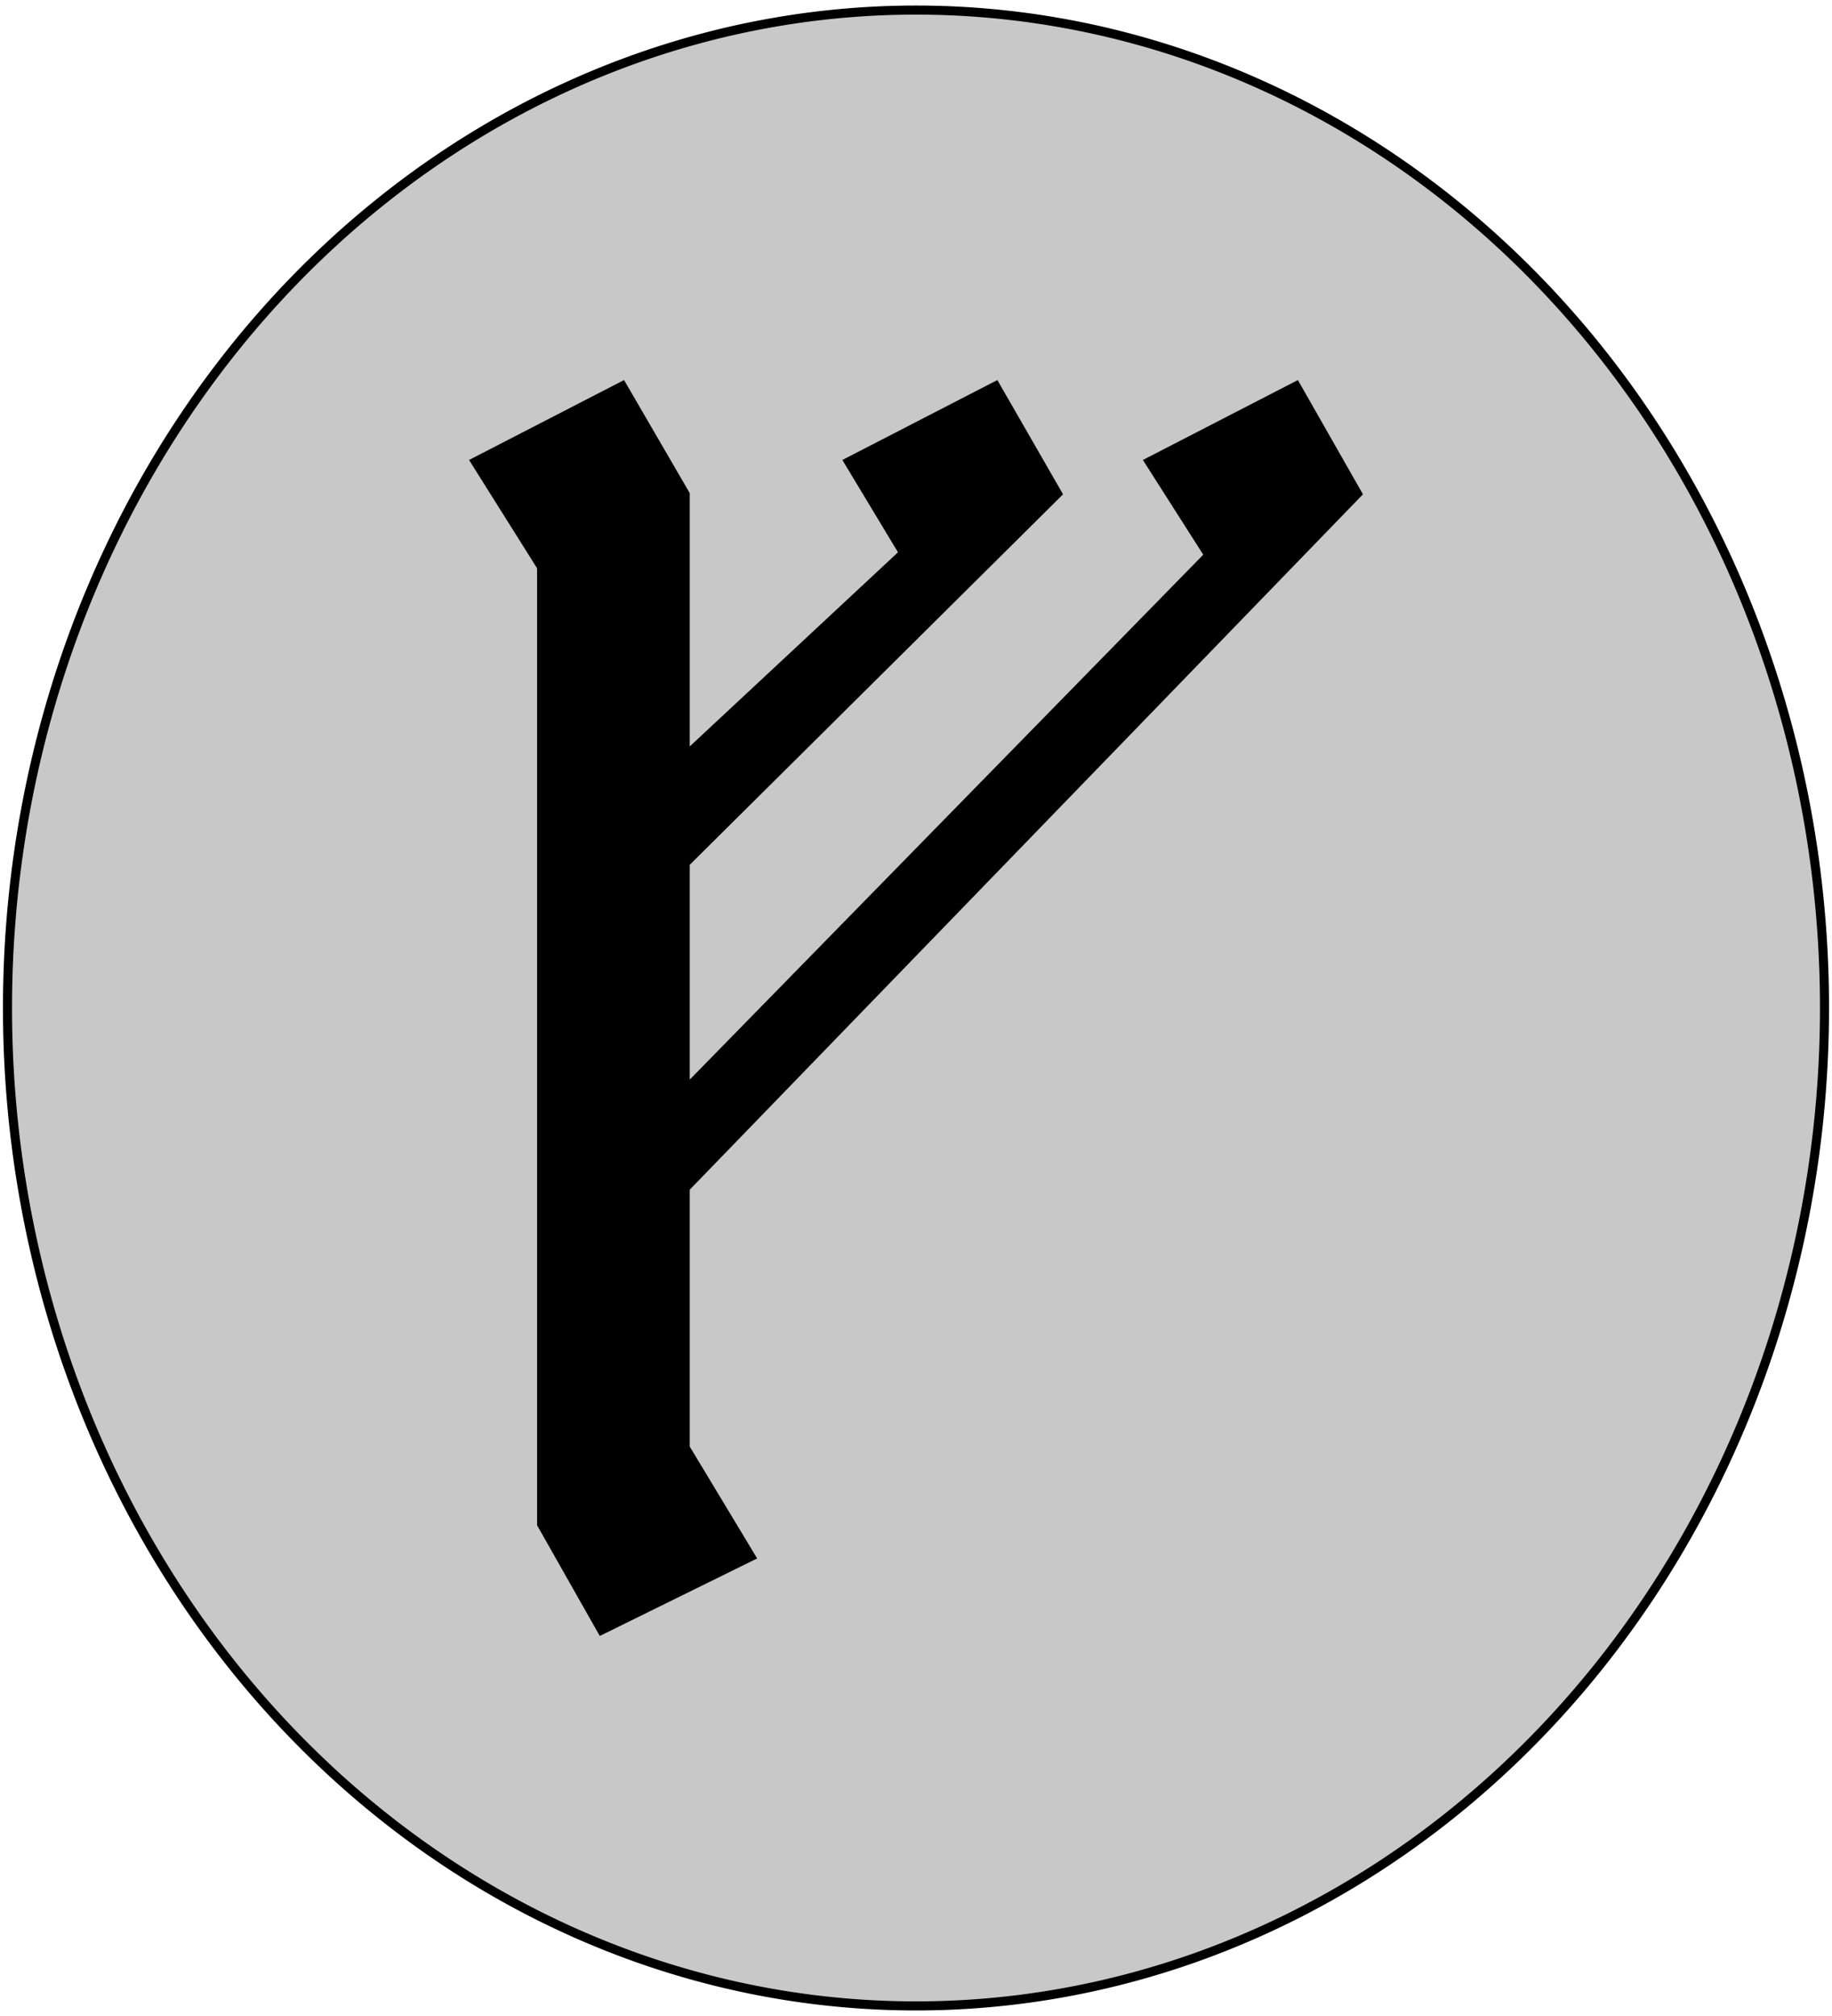
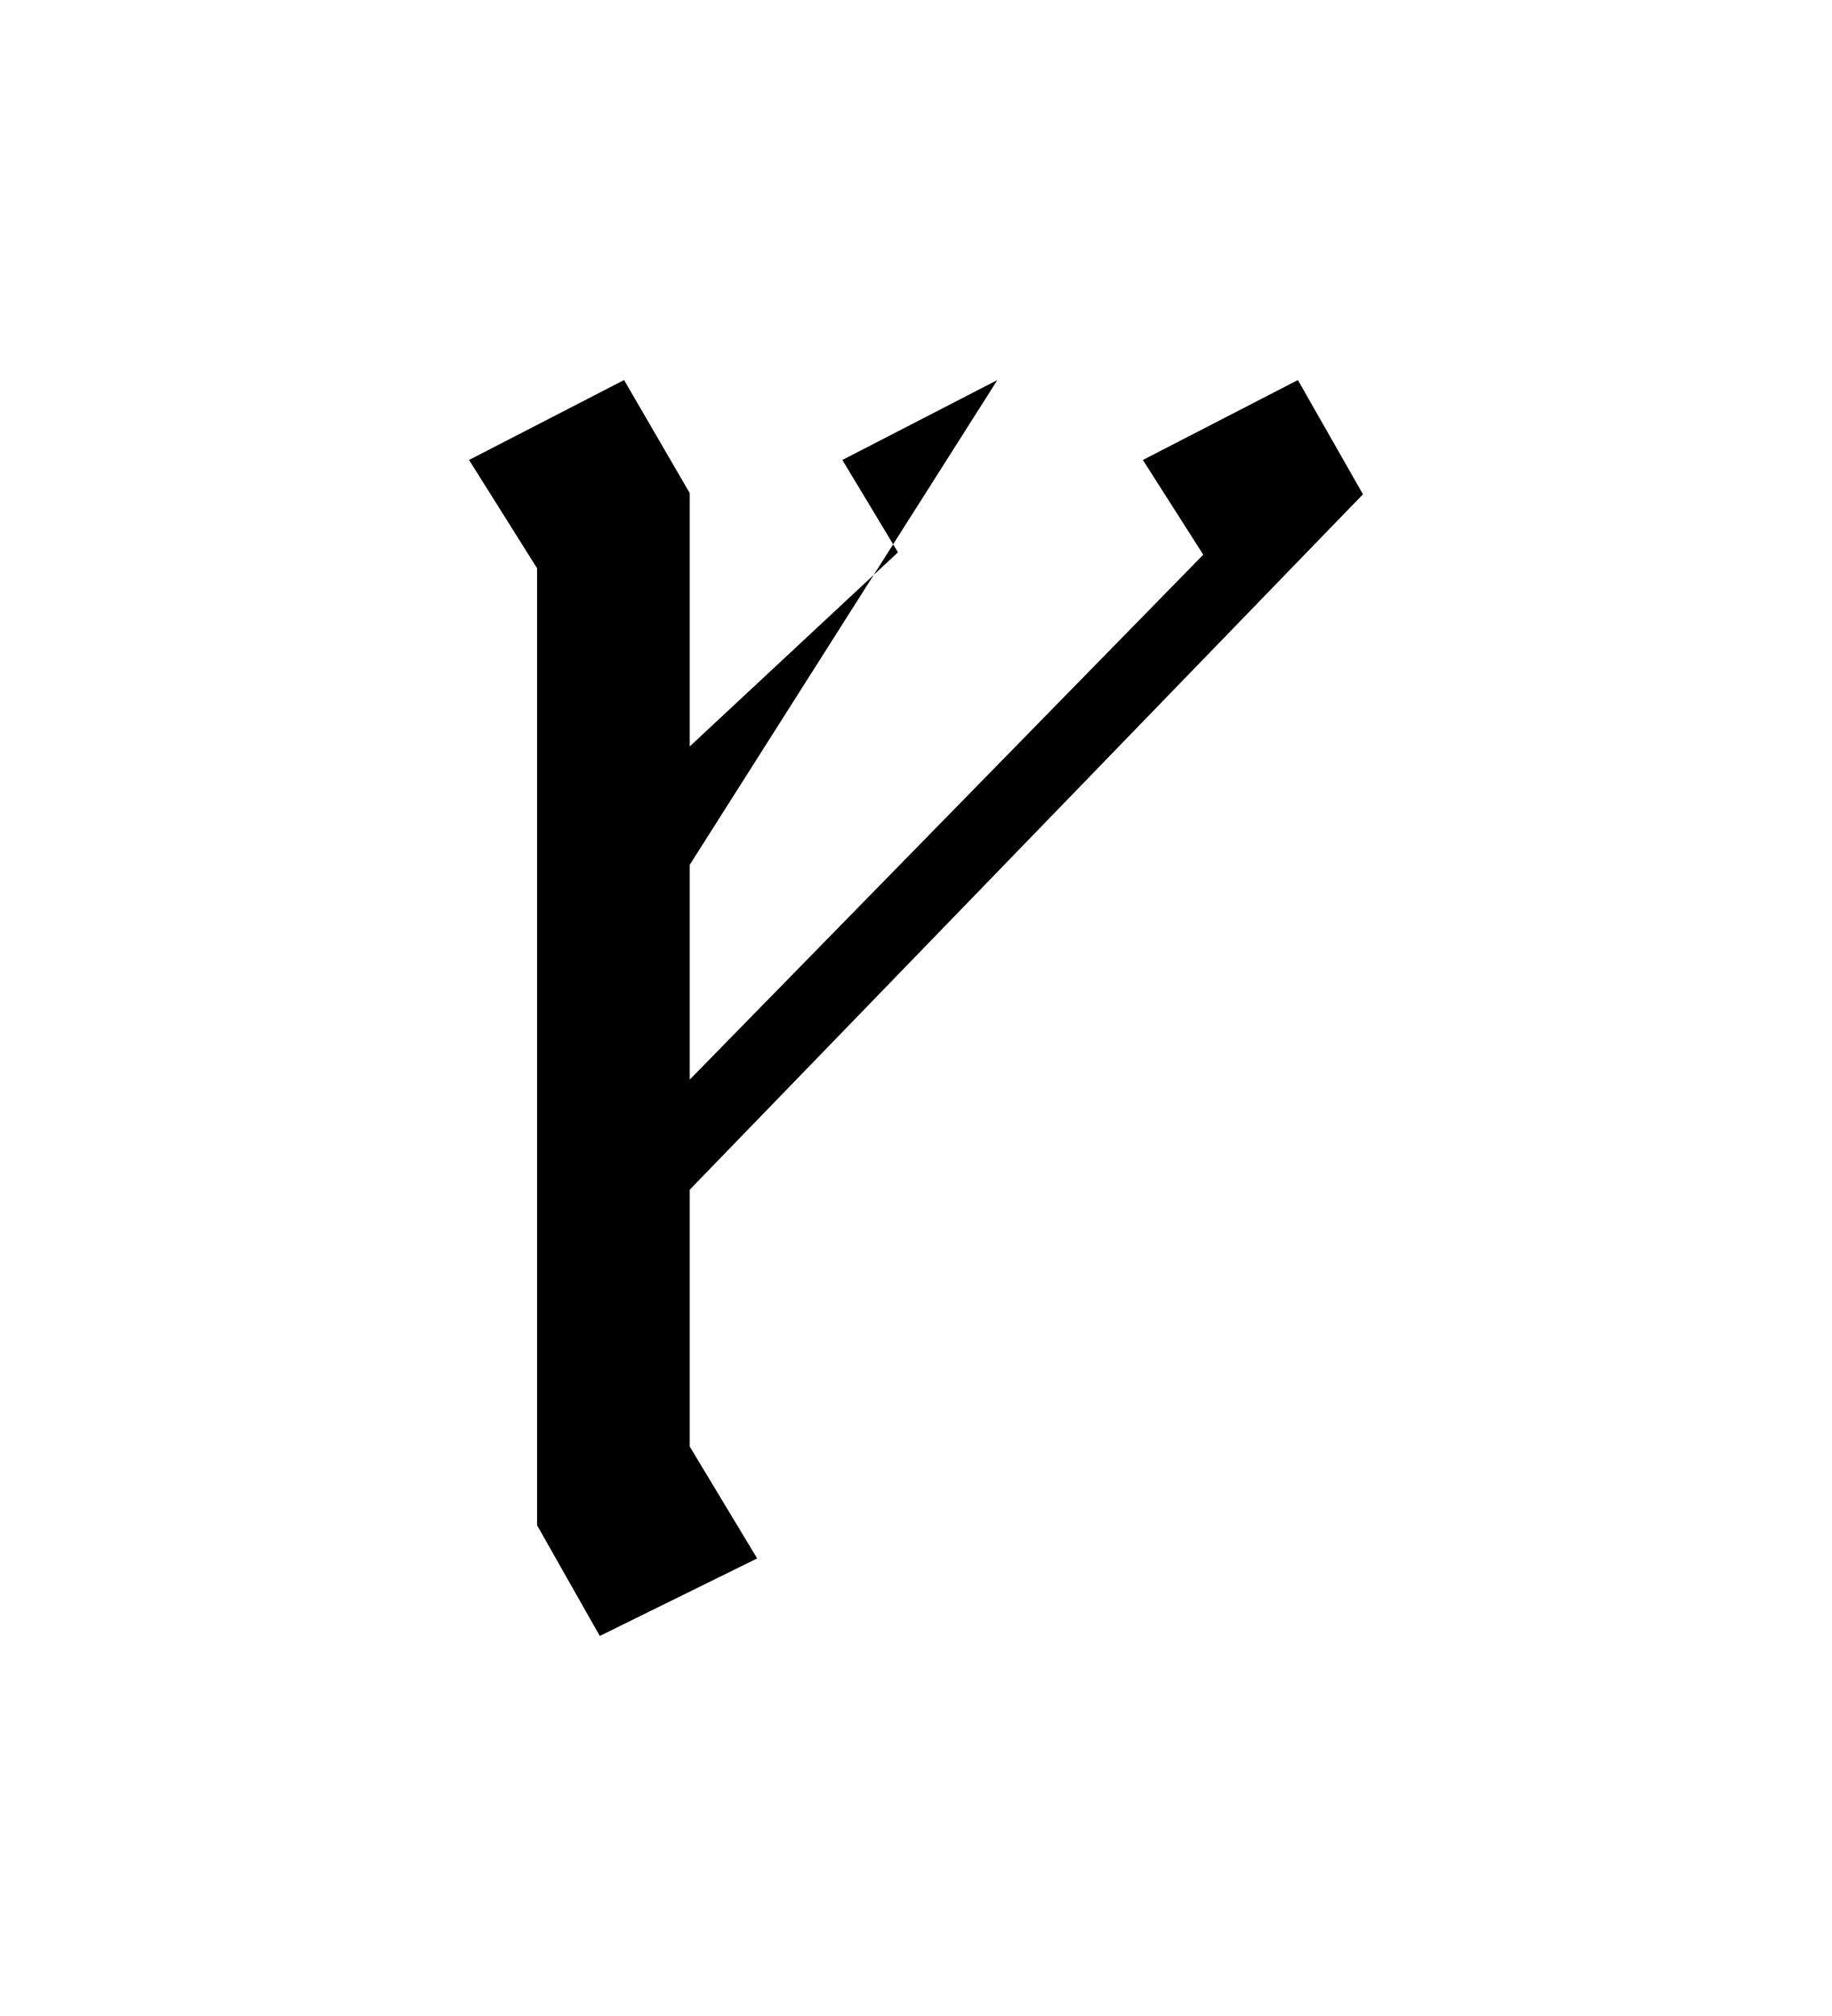
<svg xmlns="http://www.w3.org/2000/svg" xmlns:ns1="http://sodipodi.sourceforge.net/DTD/sodipodi-0.dtd" xmlns:ns2="http://www.inkscape.org/namespaces/inkscape" version="1.0" width="200" height="220" id="svg2" ns1:version="0.32" ns2:version="0.45.1" ns1:docname="Emblema Gandalf.svg" ns2:output_extension="org.inkscape.output.svg.inkscape" ns1:docbase="C:\Documents and Settings\Rondador Nocturno\Escritorio">
  <ns1:namedview ns2:window-height="971" ns2:window-width="1280" ns2:pageshadow="2" ns2:pageopacity="0.0" guidetolerance="10.0" gridtolerance="10.0" objecttolerance="10.0" borderopacity="1.0" bordercolor="#666666" pagecolor="#ffffff" id="base" width="200px" height="220px" ns2:zoom="3.4636364" ns2:cx="100" ns2:cy="110" ns2:window-x="0" ns2:window-y="23" ns2:current-layer="svg2" />
  <defs id="defs4" />
-   <path ns1:type="arc" style="fill:#c8c8c8;fill-opacity:1;stroke:#000000;stroke-width:1;stroke-miterlimit:4;stroke-dasharray:none;stroke-opacity:1" id="path2159" ns1:cx="99.895012" ns1:cy="110" ns1:rx="100.18372" ns1:ry="110" d="M 200.079 110 A 100.184 110 0 1 1  -0.289,110 A 100.184 110 0 1 1  200.079 110 z" transform="matrix(0.99,0,0,0.99,1.104,1.1)" />
  <g id="g3214" transform="matrix(4.724,0,0,4.724,24.54,-3.115)">
-     <path style="font-size:32px;font-style:normal;font-variant:normal;font-weight:normal;font-stretch:normal;text-align:center;line-height:125%;writing-mode:lr-tb;text-anchor:middle;fill:#000000;fill-opacity:1;stroke:none;stroke-width:1px;stroke-linecap:butt;stroke-linejoin:miter;stroke-opacity:1;font-family:Liberation Serif" id="path3216" d="M 10.745,17.902 L 15.557,13.418 L 14.272,11.285 L 17.854,9.439 L 19.372,12.078 L 10.745,20.637 L 10.745,25.599 L 22.612,13.473 L 21.217,11.285 L 24.799,9.439 L 26.303,12.078 L 10.745,28.142 L 10.745,34.076 L 12.303,36.66 L 8.666,38.451 L 7.217,35.894 L 7.217,13.787 L 5.645,11.285 L 9.227,9.439 L 10.745,12.051 L 10.745,17.902" />
+     <path style="font-size:32px;font-style:normal;font-variant:normal;font-weight:normal;font-stretch:normal;text-align:center;line-height:125%;writing-mode:lr-tb;text-anchor:middle;fill:#000000;fill-opacity:1;stroke:none;stroke-width:1px;stroke-linecap:butt;stroke-linejoin:miter;stroke-opacity:1;font-family:Liberation Serif" id="path3216" d="M 10.745,17.902 L 15.557,13.418 L 14.272,11.285 L 17.854,9.439 L 10.745,20.637 L 10.745,25.599 L 22.612,13.473 L 21.217,11.285 L 24.799,9.439 L 26.303,12.078 L 10.745,28.142 L 10.745,34.076 L 12.303,36.66 L 8.666,38.451 L 7.217,35.894 L 7.217,13.787 L 5.645,11.285 L 9.227,9.439 L 10.745,12.051 L 10.745,17.902" />
  </g>
</svg>